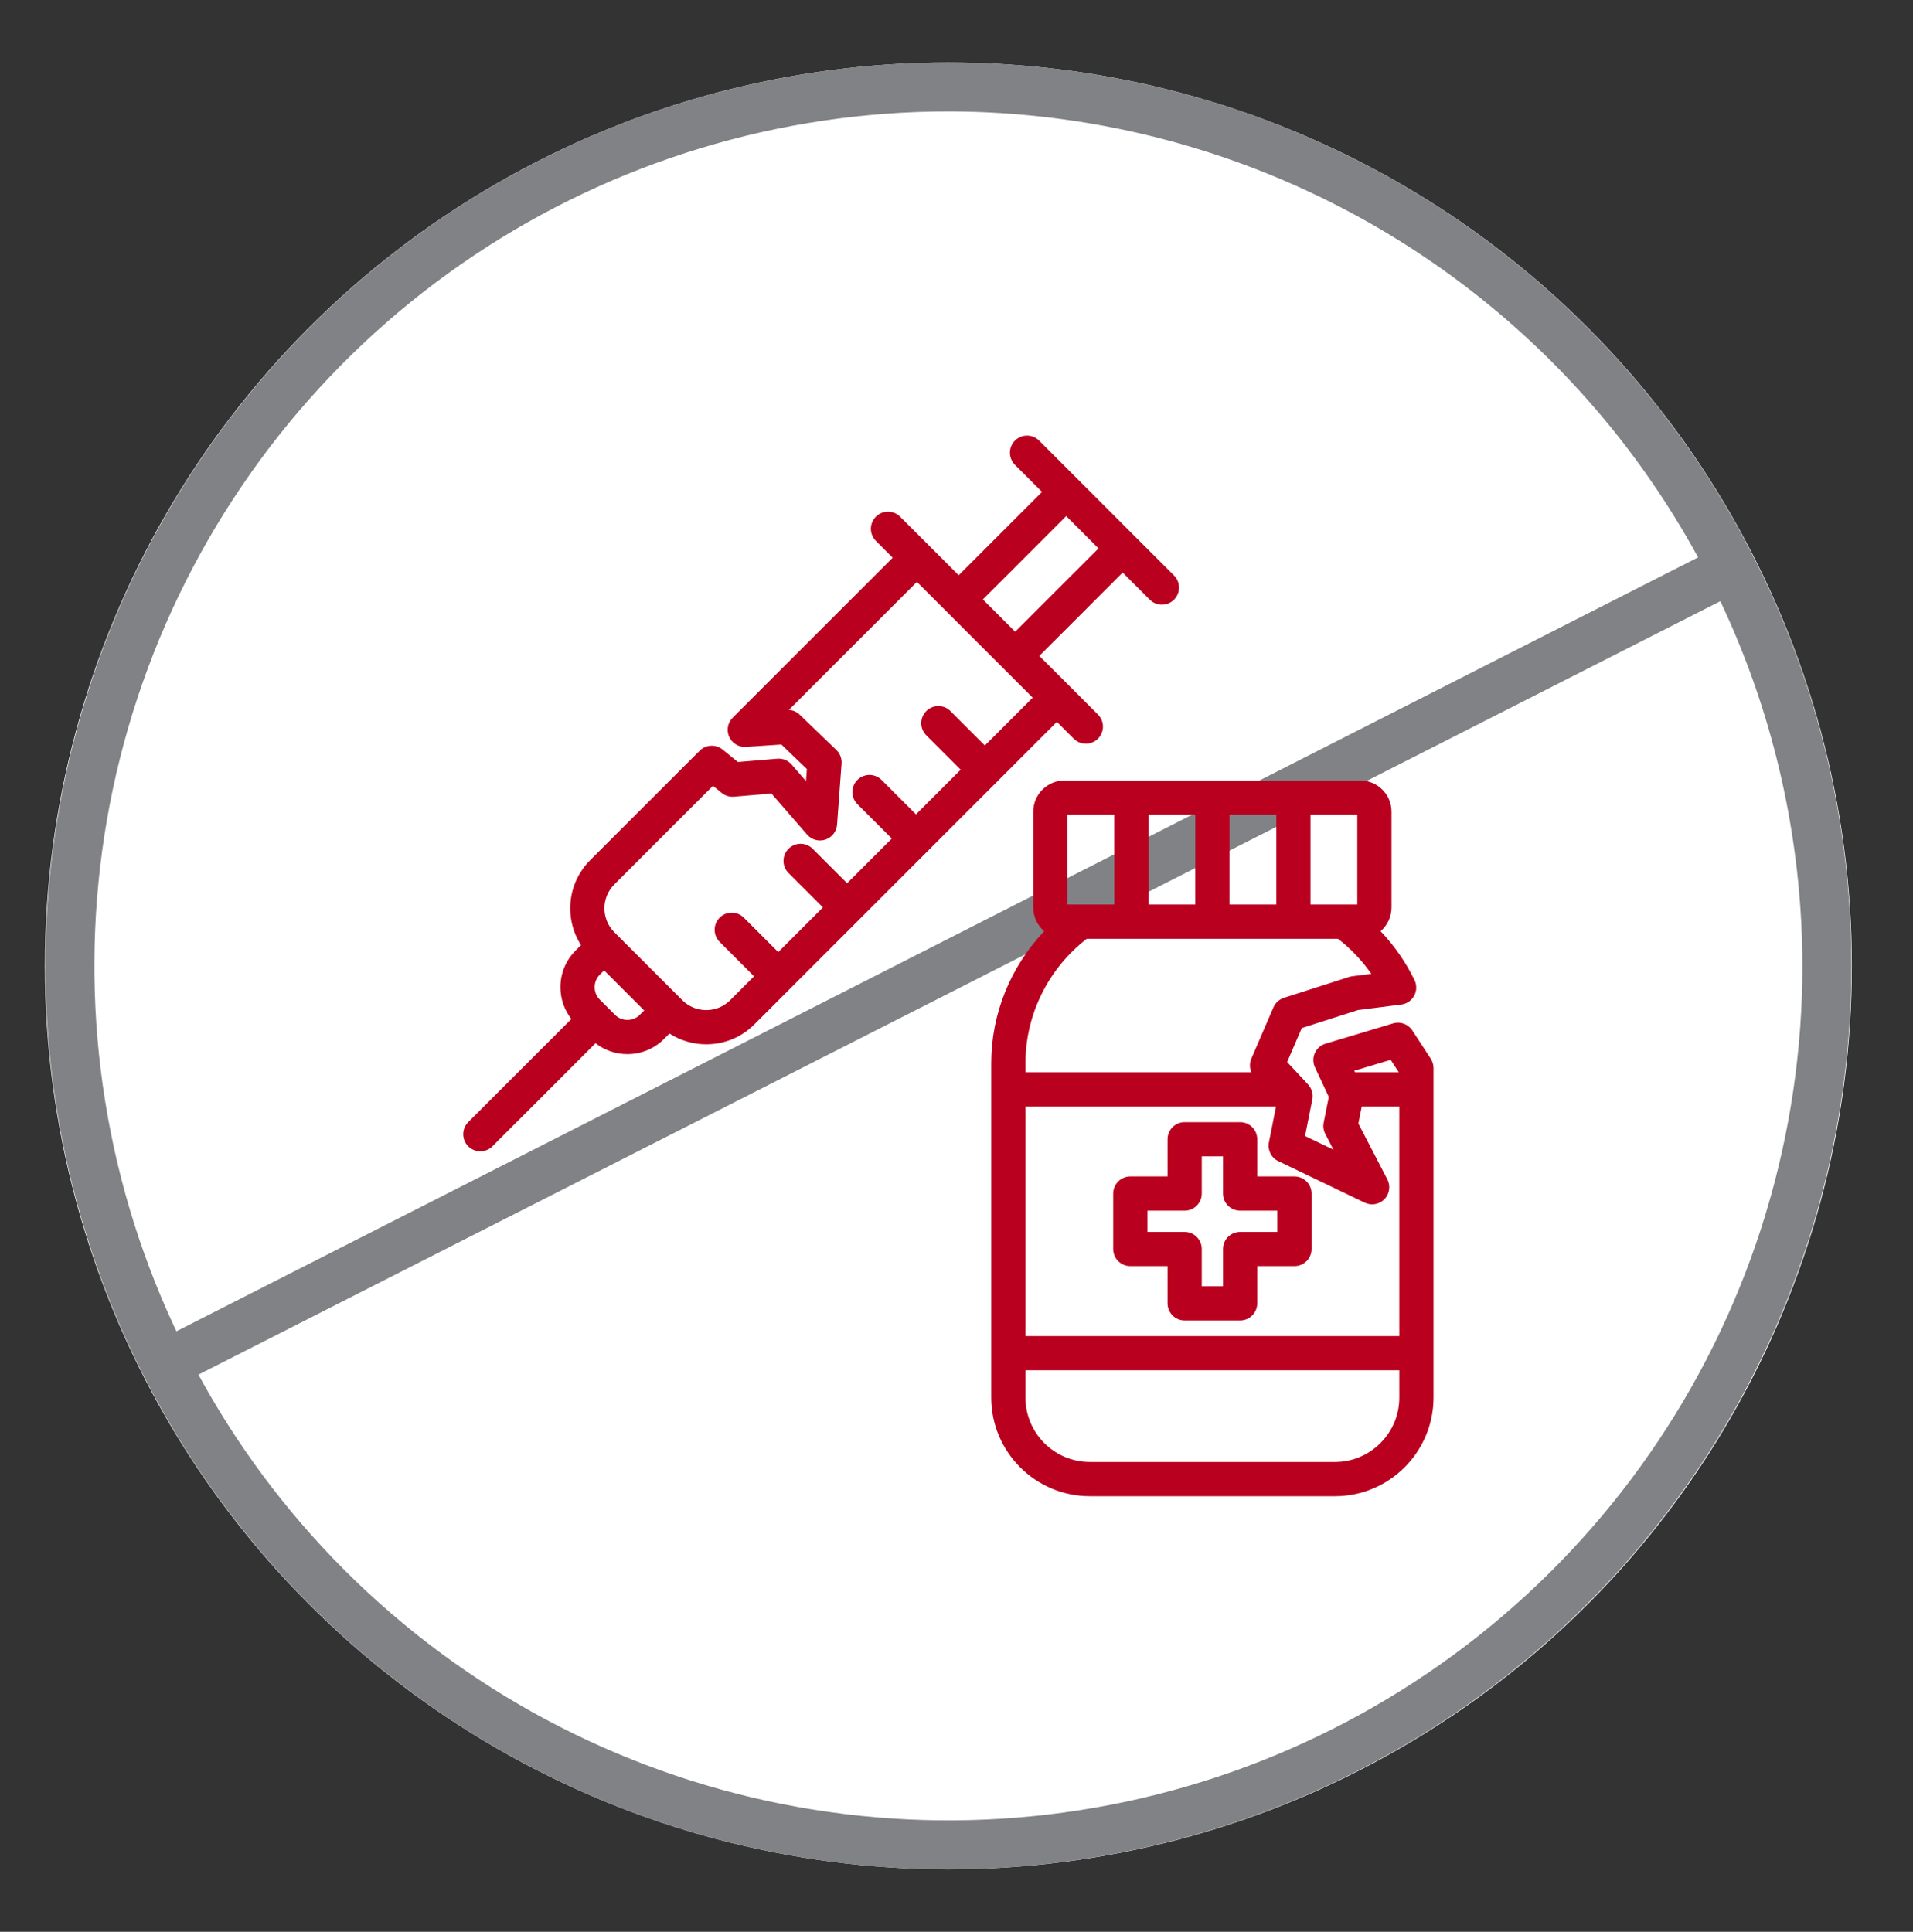
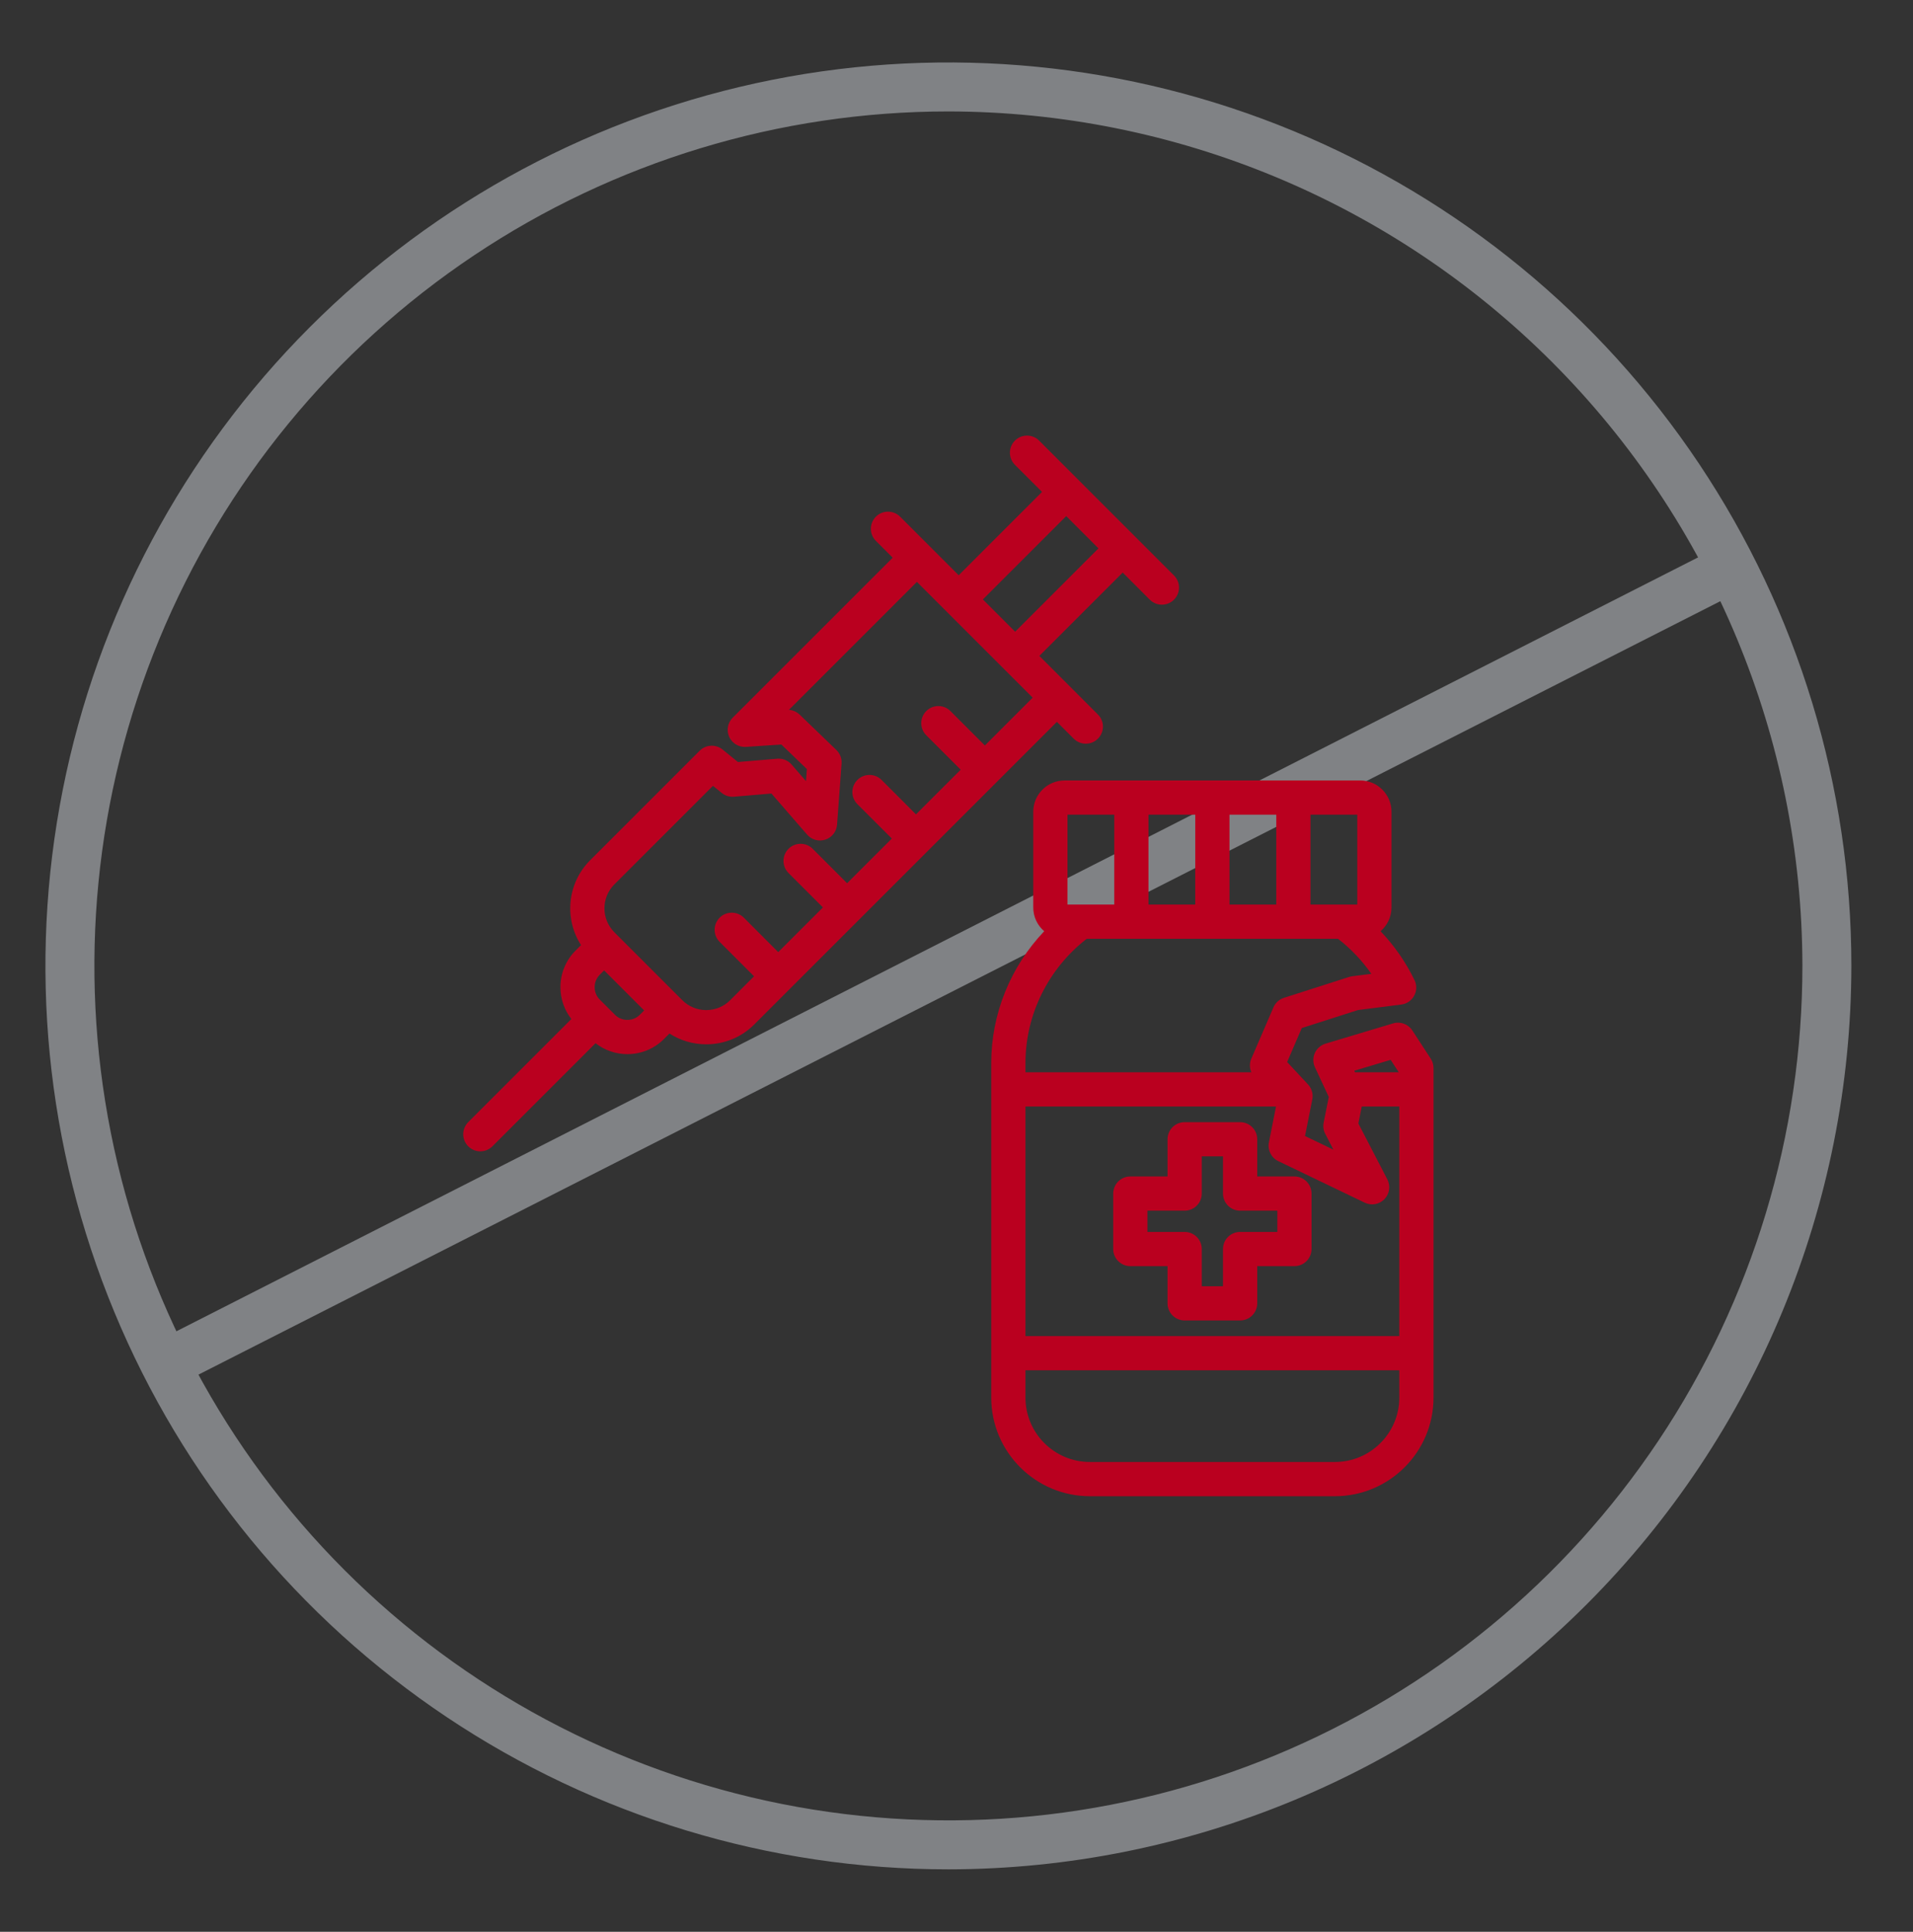
<svg xmlns="http://www.w3.org/2000/svg" width="101" height="102" viewBox="0 0 101 102" fill="none">
  <rect x="0" y="0" width="101" height="102" fill="#333333" stroke="none" />
-   <circle cx="50.071" cy="51" r="47.7" fill="white" />
  <path d="M50.072 98.702C40.644 98.702 31.428 95.905 23.589 90.665C15.749 85.424 9.639 77.976 6.03 69.261C2.421 60.546 1.475 50.956 3.313 41.703C5.15 32.451 9.688 23.951 16.353 17.279C23.017 10.606 31.509 6.061 40.756 4.217C50.002 2.374 59.586 3.315 68.298 6.921C77.01 10.528 84.457 16.638 89.699 24.479C94.94 32.32 97.741 41.541 97.746 50.974C97.739 63.626 92.715 75.758 83.776 84.706C74.838 93.655 62.716 98.689 50.072 98.702ZM50.072 5.884C41.153 5.884 32.435 8.531 25.019 13.489C17.604 18.448 11.825 25.495 8.413 33.741C5.001 41.986 4.11 51.059 5.852 59.811C7.593 68.564 11.89 76.602 18.199 82.911C24.507 89.219 32.544 93.514 41.291 95.252C50.04 96.99 59.106 96.093 67.345 92.674C75.583 89.255 82.623 83.469 87.575 76.046C92.526 68.624 95.166 59.898 95.161 50.974C95.14 39.017 90.382 27.556 81.93 19.104C73.478 10.652 62.022 5.898 50.072 5.884Z" fill="#808285" />
-   <path d="M8.877 73.243C8.59 73.237 8.314 73.135 8.091 72.954C7.868 72.773 7.712 72.524 7.647 72.244C7.582 71.965 7.611 71.671 7.731 71.41C7.851 71.15 8.054 70.936 8.309 70.803L90.688 28.903C90.993 28.744 91.349 28.713 91.677 28.817C92.005 28.92 92.279 29.15 92.438 29.455C92.596 29.76 92.627 30.116 92.524 30.444C92.421 30.773 92.191 31.046 91.886 31.205L9.463 73.097C9.283 73.195 9.082 73.245 8.877 73.243Z" fill="#808285" />
-   <path fill-rule="evenodd" clip-rule="evenodd" d="M65.019 63.021C65.019 63.27 65.221 63.472 65.471 63.472H67.887V65.498H65.471C65.221 65.498 65.019 65.7 65.019 65.949V68.366H62.994V65.949C62.994 65.7 62.792 65.498 62.542 65.498H60.127V63.472H62.542C62.792 63.472 62.994 63.271 62.994 63.021V60.605H65.019V63.021ZM53.686 57.068V56.126C53.686 53.423 54.963 50.864 57.097 49.21L57.219 49.115H70.794L70.916 49.21C71.628 49.762 72.256 50.422 72.77 51.162L73.194 51.774L71.443 51.995C71.415 51.999 71.388 52.005 71.361 52.014L67.923 53.116C67.799 53.156 67.698 53.247 67.646 53.367L66.476 56.079C66.427 56.193 66.429 56.322 66.479 56.435L66.756 57.068L53.686 57.068ZM74.327 71.9V73.794C74.327 75.917 72.599 77.645 70.476 77.645H57.537C55.414 77.645 53.686 75.917 53.686 73.794V71.9H74.327ZM33.121 54.303C32.755 54.303 32.406 54.161 32.147 53.902L31.342 53.097C31.083 52.837 30.941 52.489 30.941 52.123C30.941 51.756 31.083 51.408 31.342 51.149L31.893 50.599L34.645 53.352L34.096 53.901C33.836 54.161 33.488 54.303 33.121 54.303ZM51.25 31.651L56.29 26.611L58.632 28.954L53.593 33.994L51.25 31.651Z" fill="white" />
+   <path d="M8.877 73.243C8.59 73.237 8.314 73.135 8.091 72.954C7.868 72.773 7.712 72.524 7.647 72.244C7.582 71.965 7.611 71.671 7.731 71.41C7.851 71.15 8.054 70.936 8.309 70.803L90.688 28.903C90.993 28.744 91.349 28.713 91.677 28.817C92.005 28.92 92.279 29.15 92.438 29.455C92.421 30.773 92.191 31.046 91.886 31.205L9.463 73.097C9.283 73.195 9.082 73.245 8.877 73.243Z" fill="#808285" />
  <path fill-rule="evenodd" clip-rule="evenodd" d="M67.439 63.924V65.046H65.474C64.975 65.046 64.57 65.45 64.57 65.95V67.914H63.449V65.95C63.449 65.45 63.044 65.046 62.545 65.046H60.581V63.924H62.545C63.044 63.924 63.449 63.52 63.449 63.021V61.056H64.57V63.021C64.57 63.52 64.975 63.924 65.474 63.924H67.439ZM66.377 60.153C66.377 59.654 65.973 59.25 65.474 59.25H62.545C62.046 59.25 61.642 59.654 61.642 60.153V62.117H59.678C59.178 62.117 58.774 62.522 58.774 63.021V65.95C58.774 66.448 59.178 66.852 59.678 66.852H61.642V68.817C61.642 69.316 62.046 69.72 62.545 69.72H65.474C65.973 69.72 66.377 69.316 66.377 68.817V66.852H68.341C68.841 66.852 69.245 66.448 69.245 65.95V63.021C69.245 62.522 68.841 62.117 68.341 62.117H66.377V60.153ZM70.479 77.193H57.54C55.666 77.193 54.141 75.668 54.141 73.794V72.352H73.878V73.794C73.878 75.668 72.353 77.193 70.479 77.193ZM57.377 49.567H70.642C71.32 50.092 71.915 50.718 72.401 51.419L71.389 51.547C71.333 51.554 71.279 51.567 71.226 51.584L67.788 52.686C67.539 52.766 67.338 52.949 67.234 53.188L66.064 55.9C65.964 56.134 65.97 56.392 66.068 56.617H54.141V56.126C54.141 53.571 55.346 51.141 57.377 49.567ZM56.36 43.015H58.83V47.761H56.36V43.015ZM60.636 47.761V43.015H63.106V47.761H60.636ZM64.913 47.761V43.015H67.383V47.761H64.913ZM71.66 47.761H69.19V43.015H71.66V47.761ZM72.054 63.502L67.488 61.307C67.117 61.129 66.913 60.722 66.994 60.318L67.369 58.424H54.141V70.546H73.878V58.424H71.896L71.717 59.321L73.247 62.272C73.425 62.616 73.363 63.038 73.094 63.316C72.823 63.595 72.404 63.67 72.054 63.502ZM73.422 55.96L71.503 56.535L71.542 56.617H73.851L73.422 55.96ZM75.538 55.898L74.566 54.407C74.348 54.072 73.933 53.92 73.55 54.035L69.983 55.106C69.733 55.181 69.526 55.362 69.418 55.601C69.311 55.84 69.314 56.114 69.424 56.352L70.155 57.919L69.884 59.279C69.844 59.48 69.874 59.689 69.969 59.87L70.399 60.702L68.901 59.983L69.285 58.052C69.341 57.767 69.257 57.473 69.06 57.26L67.957 56.075L68.73 54.281L71.698 53.33L73.982 53.04C74.272 53.004 74.524 52.831 74.663 52.575C74.802 52.319 74.809 52.013 74.682 51.751C74.222 50.803 73.615 49.931 72.889 49.168C73.242 48.865 73.466 48.417 73.466 47.917V42.859C73.466 41.949 72.727 41.209 71.817 41.209H56.203C55.294 41.209 54.553 41.949 54.553 42.859V47.917C54.553 48.418 54.778 48.866 55.131 49.169C53.356 51.035 52.334 53.527 52.334 56.126V73.794C52.334 76.664 54.67 79 57.54 79H70.479C73.35 79 75.685 76.664 75.685 73.794V56.391C75.684 56.216 75.634 56.044 75.538 55.898ZM37.287 53.333C37.764 53.333 38.213 53.148 38.547 52.814L39.811 51.549L37.995 49.732C37.642 49.379 37.642 48.807 37.995 48.454C38.347 48.102 38.92 48.102 39.272 48.454L41.088 50.272L43.448 47.913L41.63 46.095C41.278 45.742 41.278 45.171 41.63 44.818C41.984 44.465 42.555 44.465 42.908 44.818L44.725 46.635L47.085 44.276L45.267 42.459C44.914 42.106 44.914 41.534 45.267 41.181C45.62 40.829 46.191 40.829 46.545 41.181L48.361 42.999L50.721 40.64L48.903 38.822C48.551 38.469 48.551 37.898 48.903 37.545C49.257 37.192 49.828 37.192 50.181 37.545L51.998 39.362L54.523 36.837L48.41 30.724L41.653 37.481C41.862 37.495 42.064 37.583 42.217 37.731L44.158 39.6C44.351 39.786 44.451 40.049 44.432 40.317L44.194 43.542C44.168 43.906 43.924 44.218 43.578 44.333C43.232 44.448 42.85 44.343 42.611 44.067L40.73 41.899L38.749 42.066C38.516 42.086 38.285 42.014 38.103 41.866L37.642 41.492L32.433 46.7C31.739 47.395 31.739 48.525 32.433 49.221L36.027 52.814C36.361 53.148 36.808 53.333 37.287 53.333ZM33.124 53.851C32.876 53.851 32.643 53.756 32.469 53.582L31.664 52.777C31.491 52.604 31.396 52.371 31.396 52.123C31.396 51.874 31.491 51.642 31.664 51.468L31.896 51.237L34.009 53.352L33.779 53.582C33.605 53.756 33.373 53.851 33.124 53.851ZM56.293 27.25L57.996 28.954L53.596 33.355L51.892 31.651L56.293 27.25ZM55.801 38.114L39.824 54.091C39.149 54.767 38.248 55.139 37.287 55.139C36.586 55.139 35.919 54.94 35.345 54.571L35.056 54.86C34.542 55.374 33.856 55.658 33.124 55.658C32.507 55.658 31.921 55.455 31.443 55.081L25.999 60.525C25.822 60.702 25.591 60.791 25.36 60.791C25.129 60.791 24.897 60.702 24.721 60.525C24.369 60.173 24.369 59.601 24.721 59.249L30.166 53.804C29.793 53.326 29.589 52.741 29.589 52.123C29.589 51.391 29.873 50.705 30.388 50.191L30.676 49.902C29.782 48.513 29.942 46.638 31.156 45.423L36.941 39.638C37.268 39.311 37.789 39.284 38.15 39.576L38.96 40.235L41.036 40.06C41.324 40.035 41.605 40.15 41.795 40.369L42.553 41.243L42.6 40.607L41.252 39.31L39.383 39.436C39.006 39.461 38.656 39.251 38.5 38.908C38.344 38.565 38.417 38.162 38.684 37.895L47.132 29.447L46.244 28.558C45.891 28.206 45.891 27.634 46.244 27.281C46.597 26.928 47.168 26.928 47.522 27.281L50.615 30.374L55.016 25.973L53.584 24.542C53.232 24.189 53.232 23.617 53.584 23.265C53.938 22.912 54.509 22.912 54.863 23.265L61.983 30.385C62.336 30.738 62.336 31.31 61.983 31.663C61.806 31.839 61.576 31.927 61.344 31.927C61.113 31.927 60.881 31.839 60.705 31.663L59.275 30.231L54.873 34.632L57.966 37.726C58.32 38.078 58.32 38.65 57.966 39.003C57.79 39.179 57.559 39.267 57.328 39.267C57.097 39.267 56.865 39.179 56.689 39.003L55.801 38.114Z" fill="#BA001F" />
</svg>